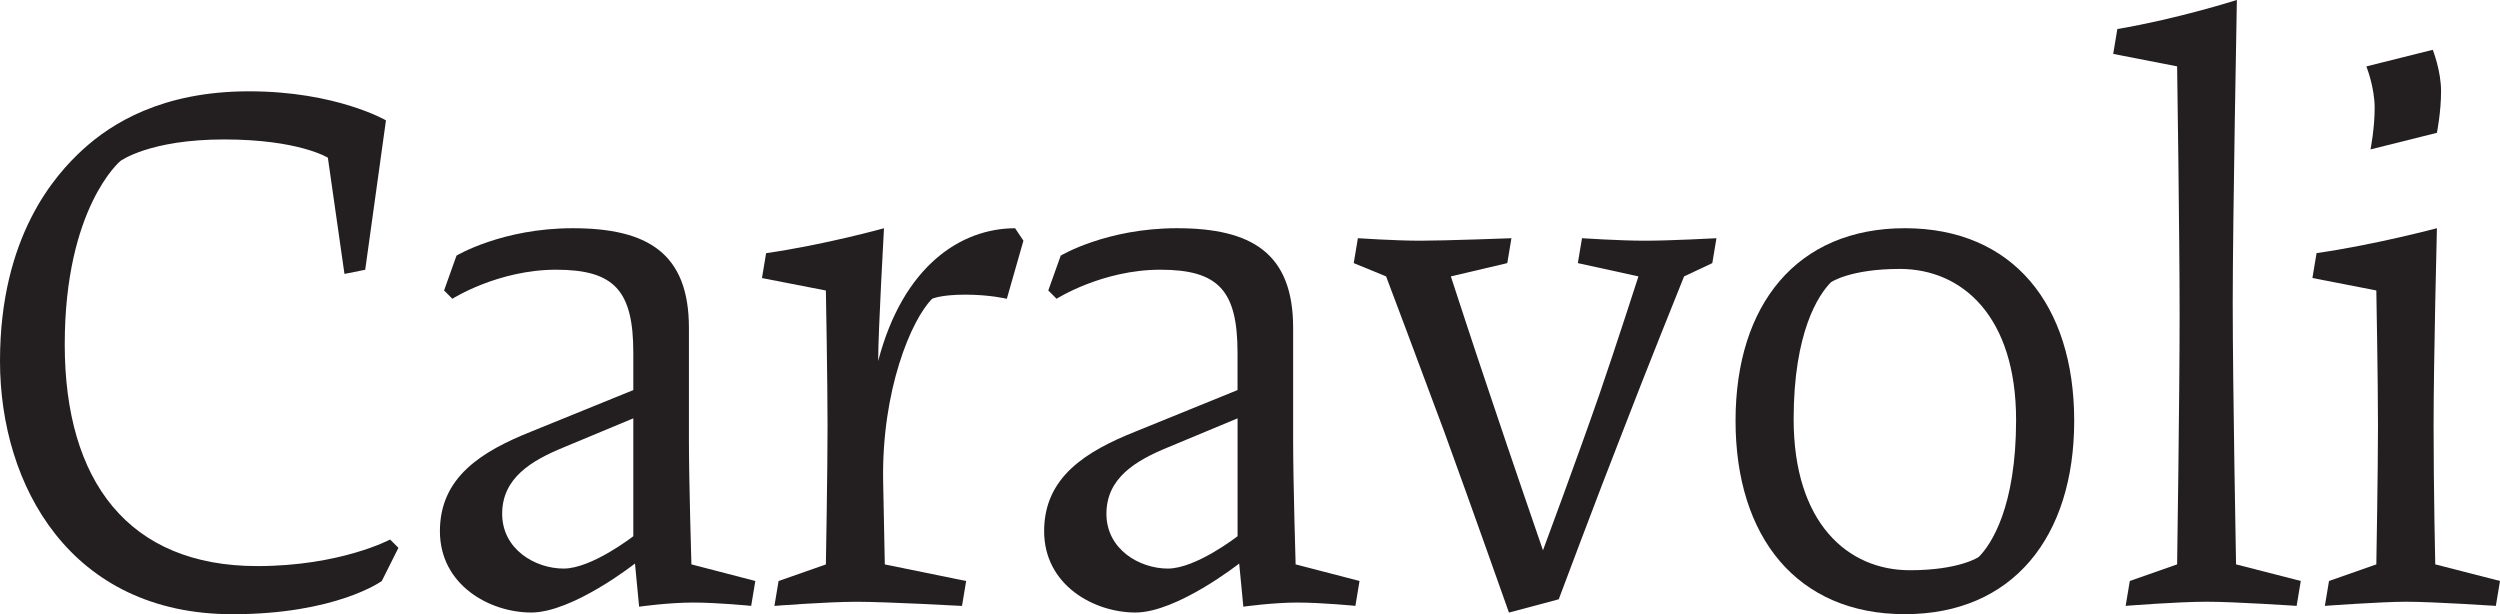
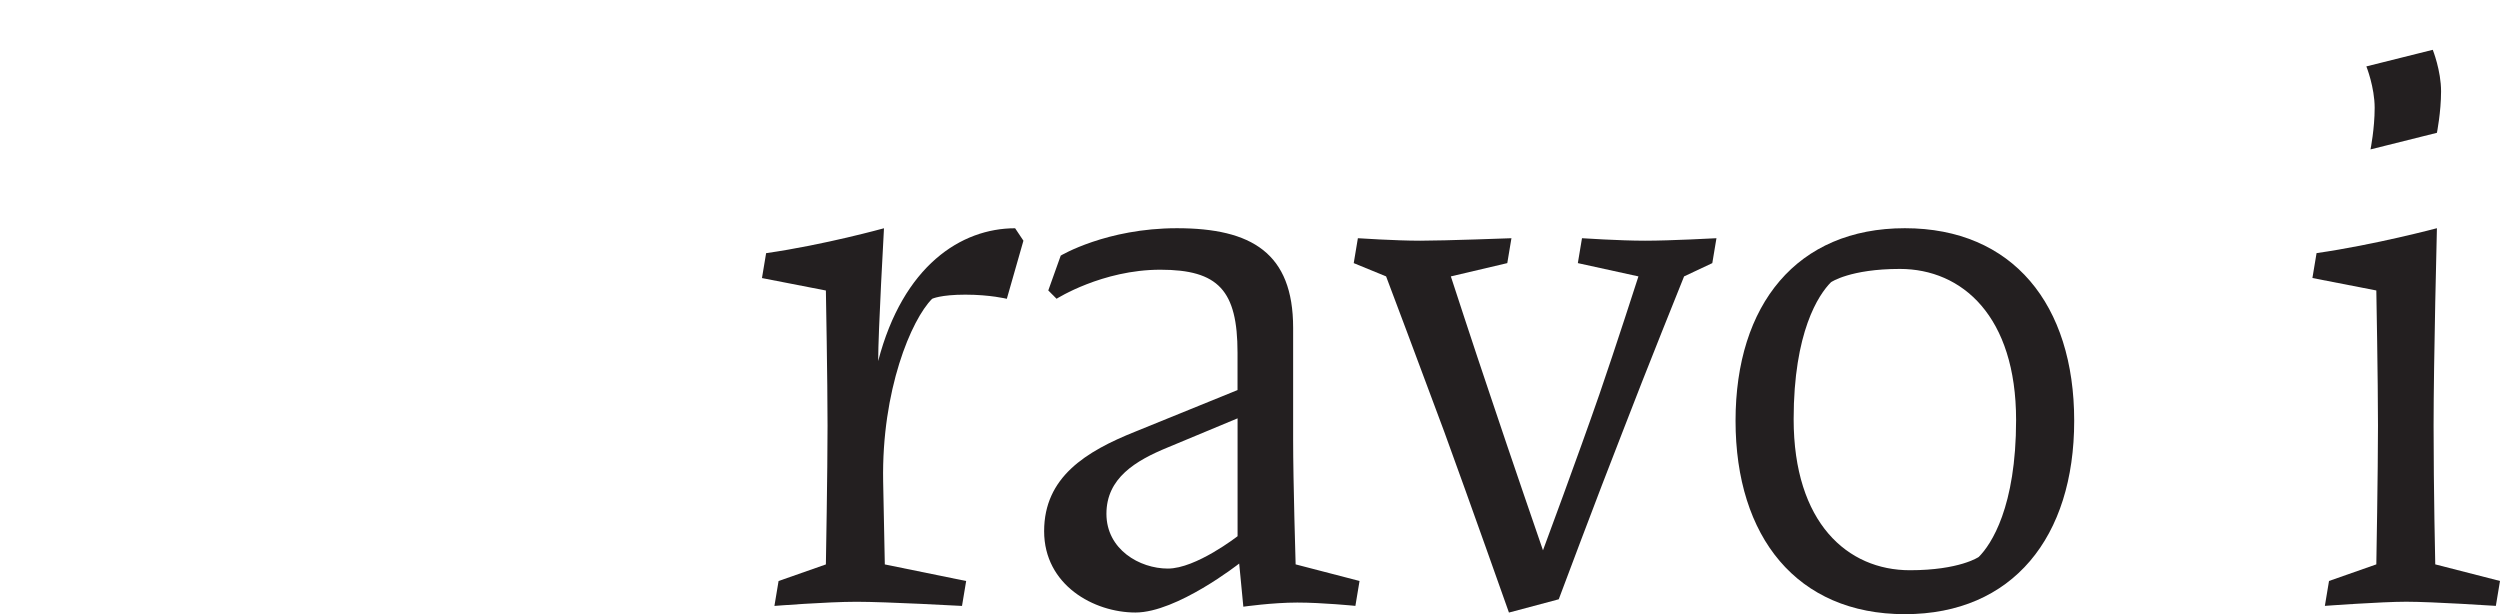
<svg xmlns="http://www.w3.org/2000/svg" viewBox="0 0 542.15 133.19" id="Layer_2">
  <defs>
    <style>
      .cls-1 {
        fill: #231f20;
      }
    </style>
  </defs>
  <g data-sanitized-data-name="Layer_1" data-name="Layer_1" id="Layer_1-2">
    <g>
-       <path d="M82.8,126s-9.9,7.2-32.4,7.2C15.3,133.19,0,105.3,0,78.3s11.88-40.32,18-45.9c6.12-5.58,17.1-12.6,36-12.6s29.7,6.3,29.7,6.3l-4.5,32.4-4.5.9-3.6-25.2s-6.3-3.96-22.5-3.96-22.5,4.68-22.5,4.68c0,0-12.06,10.08-12.06,39.78s13.86,48.06,41.76,48.06c18,0,28.8-5.76,28.8-5.76l1.8,1.8-3.6,7.2Z" class="cls-1" />
-       <path d="M162.9,131.39s-7.2-.72-12.6-.72-11.7.9-11.7.9l-.9-9.36s-13.5,10.62-22.5,10.62-19.8-5.94-19.8-17.64,9-17.28,19.8-21.6l22.14-9v-8.1c0-13.5-4.14-18-16.74-18s-22.5,6.3-22.5,6.3l-1.8-1.8,2.7-7.56s9.9-5.94,25.2-5.94c16.2,0,25.2,5.4,25.2,21.6v24.3c0,9,.54,27,.54,27l13.86,3.6-.9,5.4ZM137.34,90.72l-15.12,6.3c-7.02,2.88-13.32,6.66-13.32,14.4s7.2,11.88,13.32,11.88,15.12-7.02,15.12-7.02v-25.56Z" class="cls-1" />
      <path d="M218.34,64.8s-3.6-.9-9-.9-7.2.9-7.2.9c-4.5,4.5-10.98,19.8-10.62,39.6l.36,18,17.64,3.6-.9,5.4s-16.38-.9-22.86-.9-17.82.9-17.82.9l.9-5.4,10.26-3.6s.36-20.16.36-30.06-.36-29.34-.36-29.34l-13.86-2.7.9-5.4c12.6-1.8,25.56-5.4,25.56-5.4,0,0-1.26,22.5-1.26,28.8,5.4-20.7,18-28.8,29.7-28.8l1.8,2.7-3.6,12.6Z" class="cls-1" />
      <path d="M293.93,131.39s-7.2-.72-12.6-.72-11.7.9-11.7.9l-.9-9.36s-13.5,10.62-22.5,10.62-19.8-5.94-19.8-17.64,9-17.28,19.8-21.6l22.14-9v-8.1c0-13.5-4.14-18-16.74-18s-22.5,6.3-22.5,6.3l-1.8-1.8,2.7-7.56s9.9-5.94,25.2-5.94c16.2,0,25.2,5.4,25.2,21.6v24.3c0,9,.54,27,.54,27l13.86,3.6-.9,5.4ZM268.38,90.72l-15.12,6.3c-7.02,2.88-13.32,6.66-13.32,14.4s7.2,11.88,13.32,11.88,15.12-7.02,15.12-7.02v-25.56Z" class="cls-1" />
      <path d="M371.33,57.06l-6.12,2.88s-8.28,20.52-13.32,33.66c-5.58,14.22-13.86,36.36-13.86,36.36l-10.8,2.88s-8.46-23.94-14.04-39.24c-4.86-13.14-12.6-33.66-12.6-33.66l-7.02-2.88.9-5.4s8.1.54,13.5.54,19.8-.54,19.8-.54l-.9,5.4-12.24,2.88s5.04,15.48,8.46,25.56c4.5,13.5,11.52,33.84,11.52,33.84,0,0,7.56-20.34,12.24-33.84,3.42-9.9,8.46-25.56,8.46-25.56l-13.14-2.88.9-5.4s8.1.54,13.68.54,15.48-.54,15.48-.54l-.9,5.4Z" class="cls-1" />
      <path d="M413.09,133.19c-23.4,0-36.72-16.74-36.72-41.94s13.32-41.76,36.72-41.76,36.72,16.56,36.72,41.76-13.32,41.94-36.72,41.94ZM412.01,58.32c-10.8,0-14.94,2.88-14.94,2.88-2.7,2.7-8.1,10.8-8.1,29.7,0,22.5,11.7,32.76,25.2,32.76,10.8,0,14.94-2.88,14.94-2.88,2.7-2.7,8.1-10.8,8.1-29.7,0-22.5-11.7-32.76-25.2-32.76Z" class="cls-1" />
-       <path d="M498.05,131.39s-13.5-.9-19.44-.9c-6.48,0-17.64.9-17.64.9l.9-5.4,10.26-3.6s.54-36,.54-54-.54-54-.54-54l-13.86-2.7.9-5.4c12.96-2.16,25.92-6.3,25.92-6.3,0,0-.9,47.7-.9,65.7s.72,56.7.72,56.7l14.04,3.6-.9,5.4Z" class="cls-1" />
      <path d="M541.25,131.39s-13.68-.9-19.44-.9c-5.4,0-17.64.9-17.64.9l.9-5.4,10.26-3.6s.36-20.16.36-30.06-.36-29.34-.36-29.34l-13.86-2.7.9-5.4c12.6-1.8,26.1-5.4,26.1-5.4,0,0-.72,28.62-.72,42.84s.36,30.06.36,30.06l14.04,3.6-.9,5.4ZM528.47,28.8l-14.4,3.6s.9-4.5.9-9-1.8-9-1.8-9l14.4-3.6s1.8,4.5,1.8,9-.9,9-.9,9Z" class="cls-1" />
    </g>
  </g>
</svg>